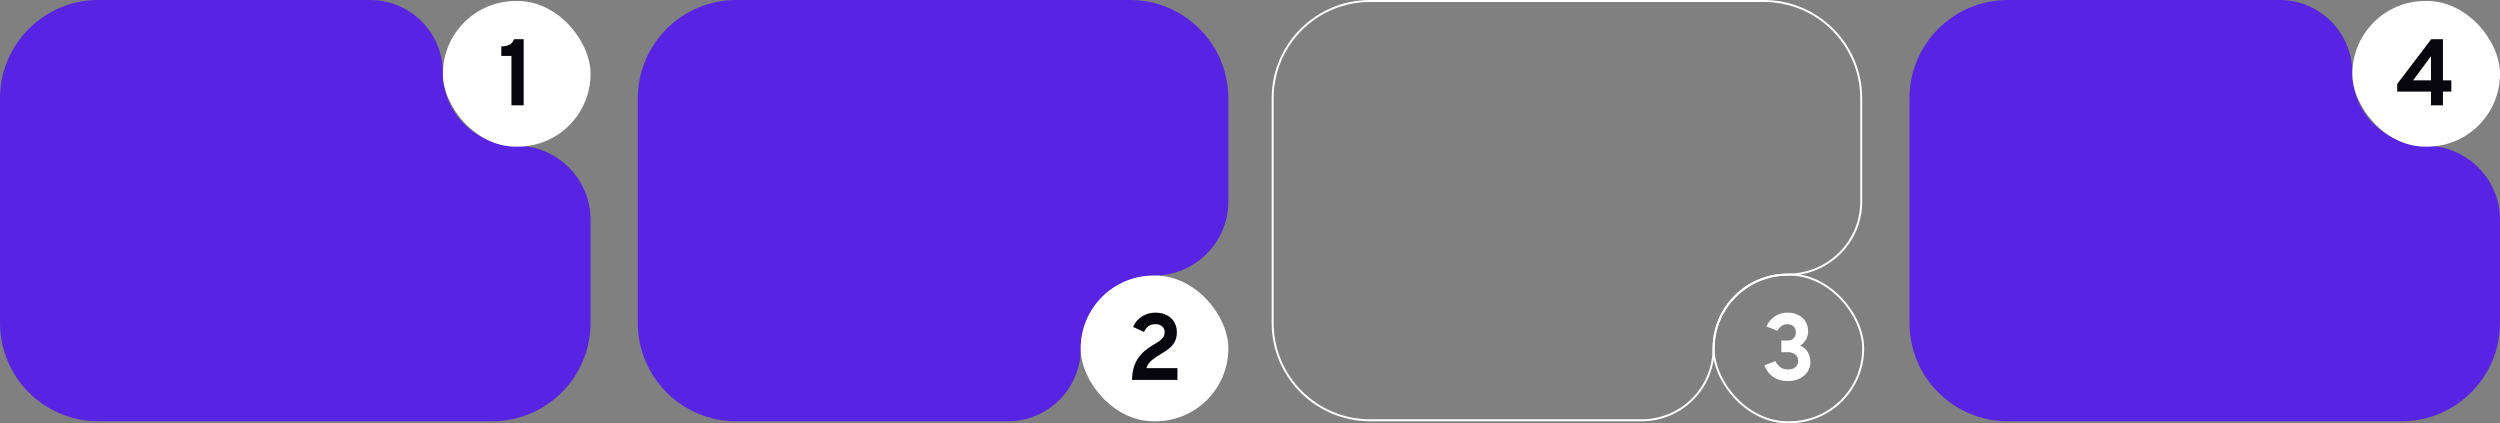
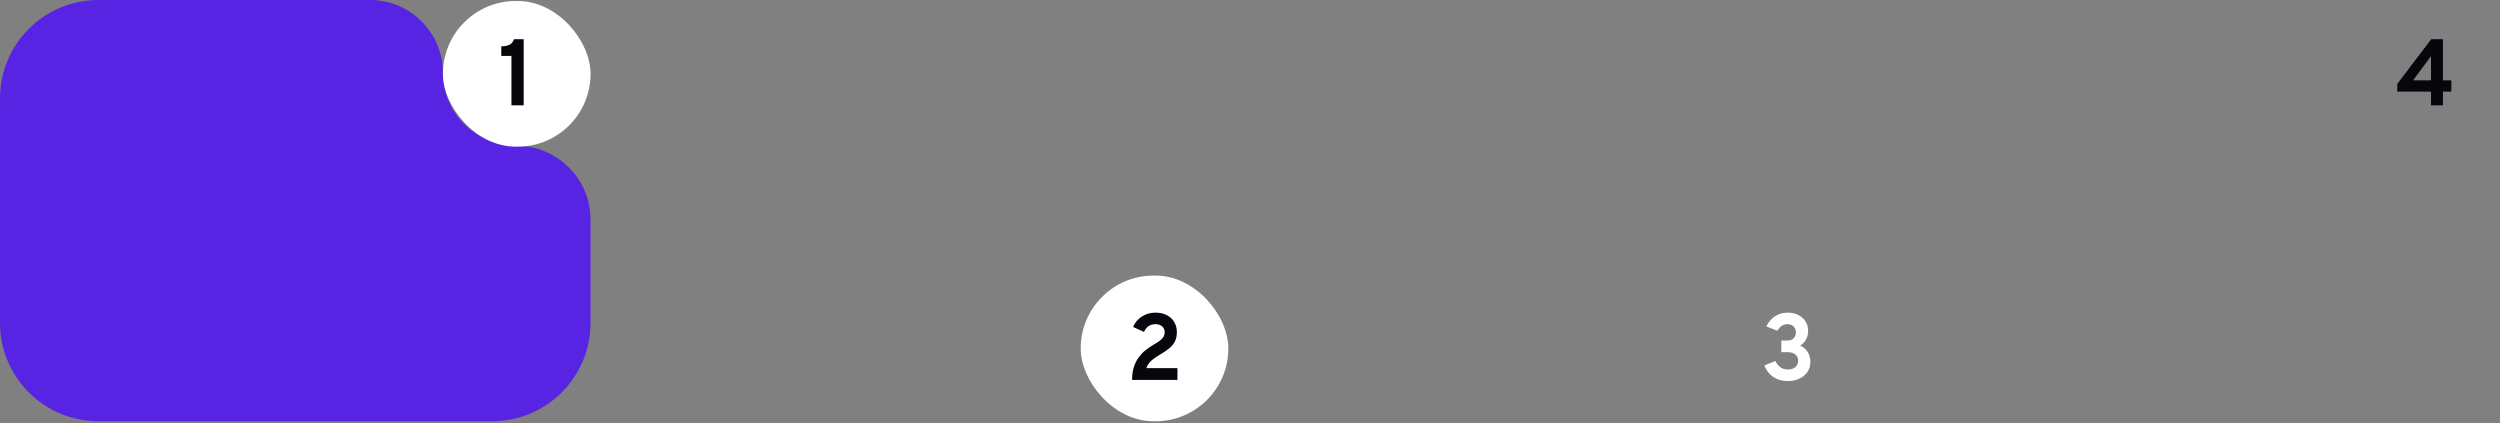
<svg xmlns="http://www.w3.org/2000/svg" width="1270" height="215" viewBox="0 0 1270 215" fill="none">
  <rect x="0" y="0" width="1270" height="215" fill="#808080" stroke="none" />
  <path d="M262.248 74C241.814 74 225 57.435 225 37V37C225 16.566 208.435 0 188 0H50C22.386 0 2.73252e-05 22.386 2.33873e-05 50L7.13027e-06 164C3.19233e-06 191.614 22.386 214 50 214H250C277.614 214 300 191.614 300 164V111.5C300 90.79 282.959 74 262.248 74V74Z" fill="#5724E4" />
  <rect x="225" y="0.5" width="75" height="74" rx="37" fill="white" />
  <path d="M259.816 53.5V28.42H254.656V23.548C255.728 23.548 256.696 23.436 257.56 23.212C258.424 22.988 259.152 22.612 259.744 22.084C260.352 21.556 260.808 20.828 261.112 19.9H266.032V53.5H259.816Z" fill="#07060D" />
-   <path d="M1232.25 74C1211.81 74 1195 57.435 1195 37V37C1195 16.566 1178.43 0 1158 0H1020C992.386 0 970 22.386 970 50L970 164C970 191.614 992.386 214 1020 214H1220C1247.61 214 1270 191.614 1270 164V111.5C1270 90.79 1252.96 74 1232.25 74V74Z" fill="#5724E4" />
-   <rect x="1195" y="0.5" width="75" height="74" rx="37" fill="white" />
  <path d="M1234.95 53.5V46.54H1217.79V42.652L1235.07 19.9H1241.02V40.804H1245.27V46.54H1241.02V53.5H1234.95ZM1225.86 40.804H1234.95V28.516L1225.86 40.804Z" fill="#07060D" />
-   <path d="M586.248 140C565.814 140 549 156.566 549 177V177C549 197.435 532.435 214 512 214H374C346.386 214 324 191.614 324 164L324 50C324 22.386 346.386 3.05176e-05 374 3.05176e-05H574C601.614 3.05176e-05 624 22.386 624 50L624 102.5C624 123.211 606.959 140 586.248 140V140Z" fill="#5724E4" />
  <rect x="549" y="140" width="75" height="74" rx="37" fill="white" />
  <path d="M575.096 193C575.096 190.536 575.392 188.376 575.984 186.52C576.576 184.648 577.392 183 578.432 181.576C579.472 180.152 580.672 178.896 582.032 177.808C583.408 176.72 584.864 175.744 586.4 174.88C587.312 174.368 588.168 173.824 588.968 173.248C589.768 172.672 590.416 172.024 590.912 171.304C591.408 170.584 591.656 169.752 591.656 168.808C591.656 167.544 591.232 166.544 590.384 165.808C589.552 165.056 588.432 164.68 587.024 164.68C585.552 164.68 584.336 165.032 583.376 165.736C582.432 166.424 581.696 167.384 581.168 168.616L575.624 166.096C576.52 163.888 577.992 162.128 580.04 160.816C582.104 159.488 584.408 158.824 586.952 158.824C589.256 158.824 591.216 159.264 592.832 160.144C594.464 161.008 595.704 162.184 596.552 163.672C597.416 165.144 597.848 166.808 597.848 168.664C597.848 170.616 597.496 172.248 596.792 173.56C596.104 174.872 595.16 176.008 593.96 176.968C592.776 177.928 591.448 178.84 589.976 179.704C588.52 180.568 587.28 181.368 586.256 182.104C585.248 182.824 584.424 183.576 583.784 184.36C583.144 185.128 582.664 186.016 582.344 187.024H598.136V193H575.096Z" fill="#07060D" />
-   <path d="M834 213.5L696 213.5C668.662 213.5 646.5 191.338 646.5 164L646.5 50C646.5 22.662 668.662 0.5 696 0.5L896 0.5C923.338 0.5 945.5 22.662 945.5 50L945.5 102.5L945.487 103.455C944.973 123.444 928.367 139.5 908.248 139.5C887.542 139.5 870.5 156.285 870.5 177C870.5 197.159 854.158 213.5 834 213.5Z" stroke="white" />
-   <rect x="946.5" y="214.5" width="76" height="75" rx="37.5" transform="rotate(-180 946.5 214.5)" stroke="white" />
  <path d="M908.208 193.576C905.376 193.576 902.928 192.896 900.864 191.536C898.816 190.16 897.296 188.2 896.304 185.656L901.872 183.4C903.296 186.264 905.408 187.696 908.208 187.696C909.84 187.696 911.12 187.296 912.048 186.496C912.992 185.696 913.464 184.6 913.464 183.208C913.464 181.896 912.984 180.856 912.024 180.088C911.064 179.304 909.776 178.912 908.16 178.912H904.92V172.984H908.064C909.376 172.984 910.408 172.608 911.16 171.856C911.928 171.088 912.312 170.064 912.312 168.784C912.312 167.568 911.92 166.584 911.136 165.832C910.352 165.064 909.328 164.68 908.064 164.68C906.976 164.68 905.992 164.968 905.112 165.544C904.248 166.104 903.52 166.928 902.928 168.016L897.312 165.832C898.352 163.608 899.808 161.888 901.68 160.672C903.568 159.44 905.712 158.824 908.112 158.824C910.16 158.824 911.968 159.224 913.536 160.024C915.104 160.808 916.328 161.912 917.208 163.336C918.088 164.744 918.528 166.368 918.528 168.208C918.528 169.76 918.168 171.184 917.448 172.48C916.744 173.76 915.752 174.8 914.472 175.6C916.088 176.24 917.36 177.296 918.288 178.768C919.216 180.24 919.68 181.936 919.68 183.856C919.68 185.744 919.192 187.424 918.216 188.896C917.24 190.352 915.88 191.496 914.136 192.328C912.408 193.16 910.432 193.576 908.208 193.576Z" fill="white" />
</svg>